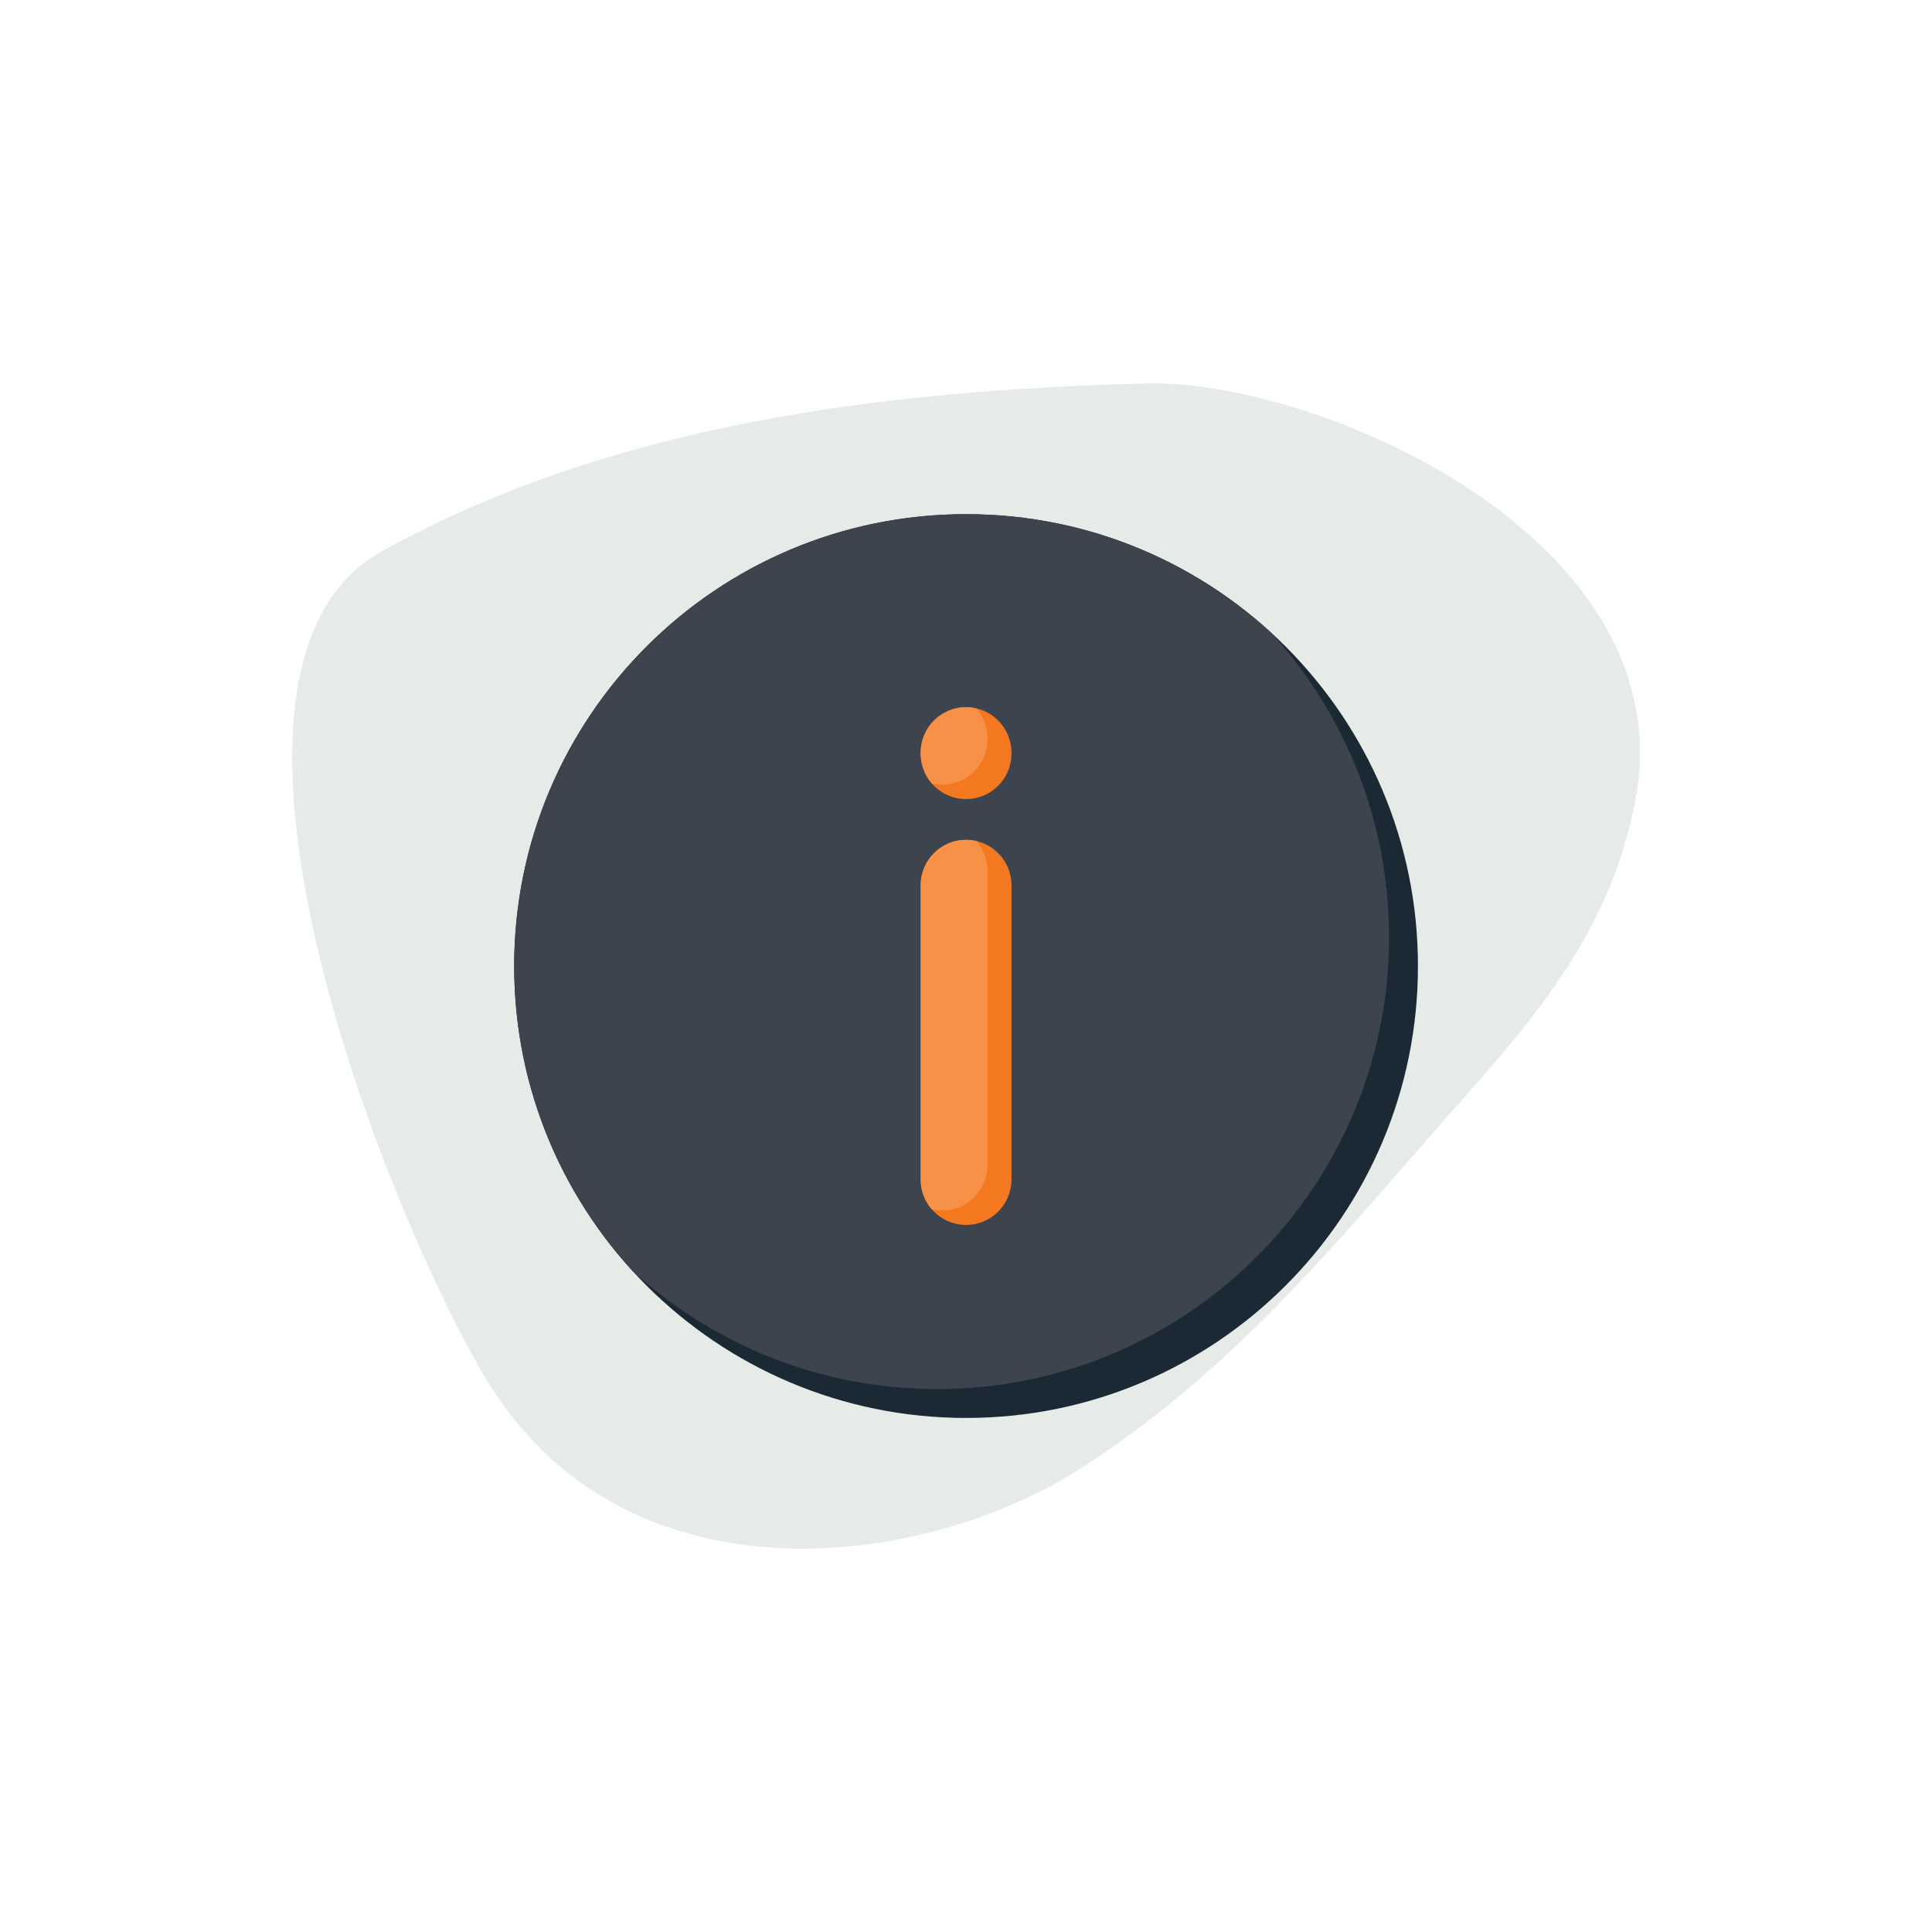
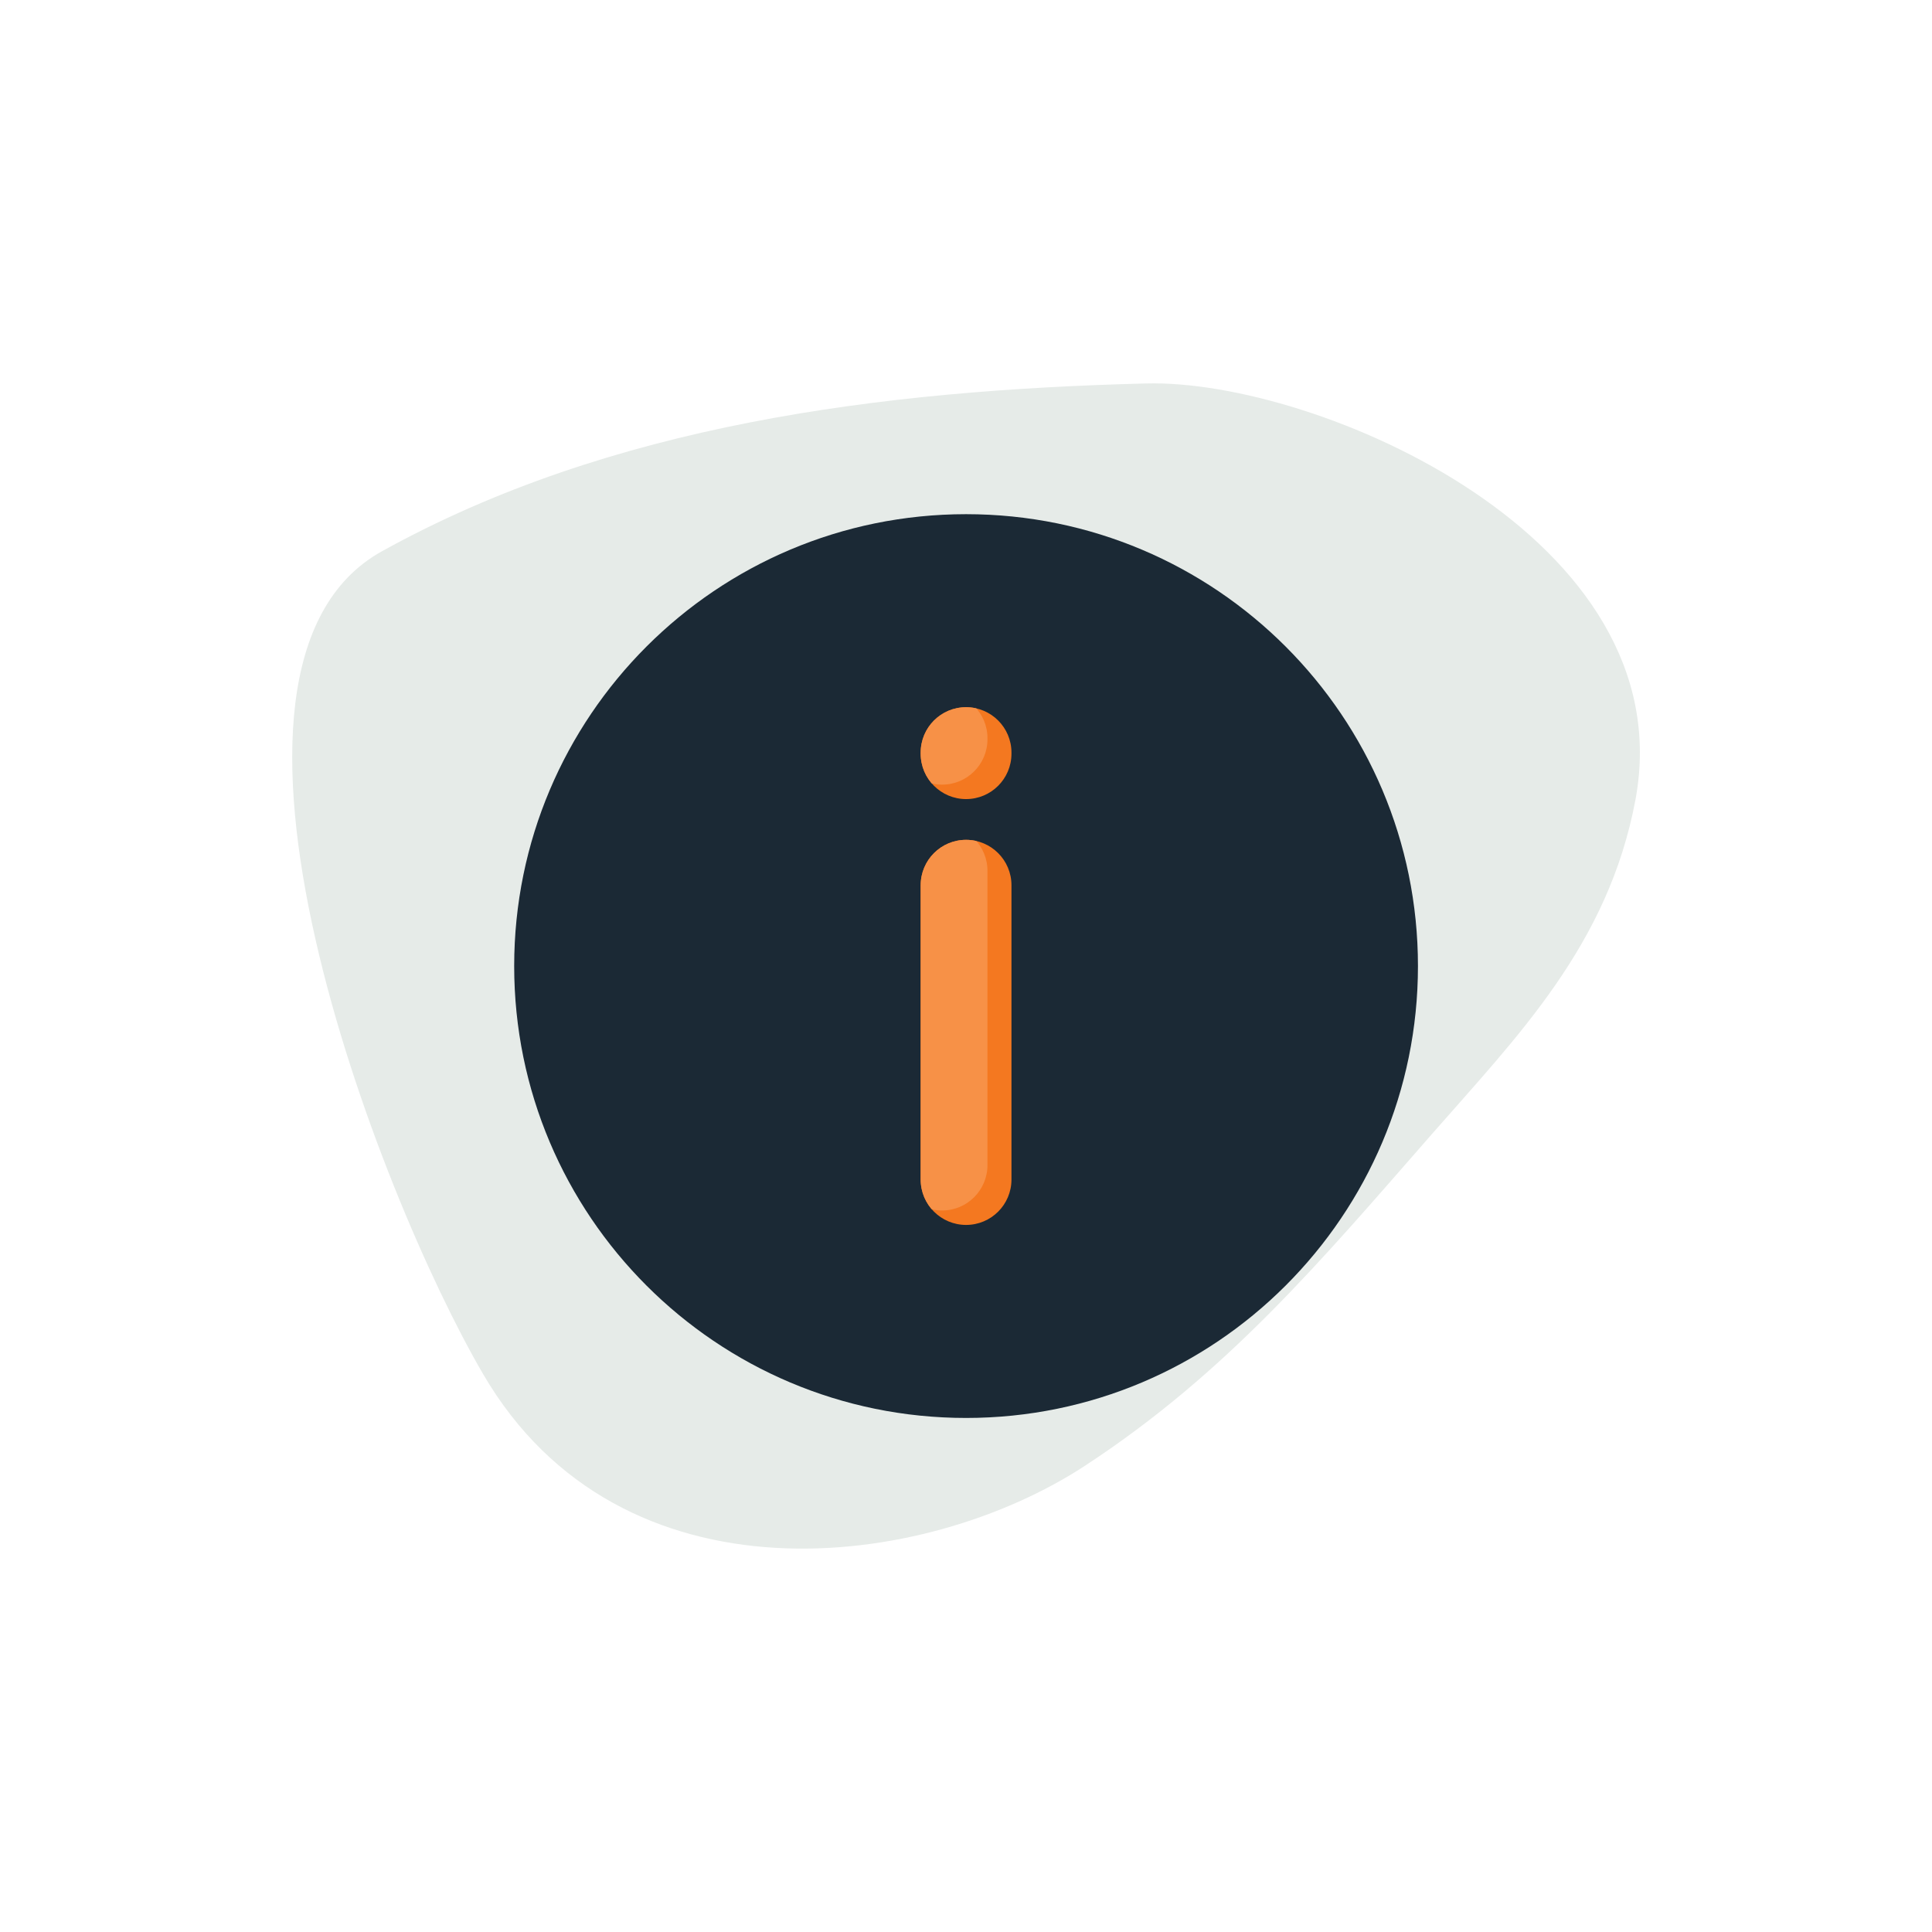
<svg xmlns="http://www.w3.org/2000/svg" id="Layer_1" data-name="Layer 1" viewBox="0 0 141.73 141.73">
  <defs>
    <style>
      .cls-1 {
        clip-path: url(#clippath);
      }

      .cls-2 {
        fill: none;
      }

      .cls-2, .cls-3, .cls-4, .cls-5, .cls-6 {
        stroke-width: 0px;
      }

      .cls-3 {
        fill: #f79147;
      }

      .cls-7 {
        clip-path: url(#clippath-4);
      }

      .cls-8 {
        clip-path: url(#clippath-3);
      }

      .cls-4 {
        fill: #e6ebe8;
      }

      .cls-5 {
        fill: #1b2935;
      }

      .cls-9 {
        fill: #f47820;
      }

      .cls-6 {
        fill: #3d444d;
      }
    </style>
    <clipPath id="clippath">
-       <path class="cls-2" d="M70.87,37.72c-18.31,0-33.15,14.84-33.15,33.15,0,18.31,14.84,33.15,33.15,33.15,18.31,0,33.15-14.84,33.15-33.15,0-18.31-14.84-33.15-33.15-33.15Z" />
-     </clipPath>
+       </clipPath>
    <clipPath id="clippath-3">
      <path class="cls-2" d="M74.2,86.53c0,1.84-1.49,3.33-3.33,3.33s-3.33-1.49-3.33-3.33v-21.59c0-1.84,1.49-3.33,3.33-3.33,1.84,0,3.33,1.49,3.33,3.33v21.59Z" />
    </clipPath>
    <clipPath id="clippath-4">
      <path class="cls-2" d="M74.2,55.29c0,1.84-1.49,3.33-3.33,3.33-1.84,0-3.33-1.49-3.33-3.33v-.08c0-1.84,1.49-3.33,3.33-3.33,1.84,0,3.33,1.49,3.33,3.33v.08Z" />
    </clipPath>
  </defs>
  <path class="cls-4" d="M105.03,83.21c6.29-7.19,12.94-13.87,14.94-24.51,3.62-19.28-23.4-30.89-35.88-30.57-19.53.5-39.3,3.02-56.07,12.31-15.25,8.45-.26,47.2,7.42,60.36,10.09,17.3,32.37,14.46,44.18,6.71,10.42-6.83,17.23-14.95,25.41-24.3Z" />
  <g>
    <path class="cls-5" d="M70.87,37.72c-18.31,0-33.15,14.84-33.15,33.15,0,18.31,14.84,33.15,33.15,33.15,18.31,0,33.15-14.84,33.15-33.15,0-18.31-14.84-33.15-33.15-33.15Z" />
    <g class="cls-1">
      <path class="cls-6" d="M68.75,35.6c-18.31,0-33.15,14.84-33.15,33.15s14.84,33.15,33.15,33.15c18.31,0,33.15-14.84,33.15-33.15s-14.84-33.15-33.15-33.15Z" />
    </g>
    <g>
      <path class="cls-9" d="M74.2,86.53c0,1.84-1.49,3.33-3.33,3.33s-3.33-1.49-3.33-3.33v-21.59c0-1.84,1.49-3.33,3.33-3.33,1.84,0,3.33,1.49,3.33,3.33v21.59Z" />
      <path class="cls-9" d="M74.2,55.29c0,1.84-1.49,3.33-3.33,3.33-1.84,0-3.33-1.49-3.33-3.33v-.08c0-1.84,1.49-3.33,3.33-3.33,1.84,0,3.33,1.49,3.33,3.33v.08Z" />
    </g>
    <g class="cls-8">
      <path class="cls-3" d="M72.44,85.47c0,1.84-1.49,3.33-3.33,3.33s-3.33-1.49-3.33-3.33v-21.59c0-1.84,1.49-3.33,3.33-3.33,1.84,0,3.33,1.49,3.33,3.33v21.59Z" />
    </g>
    <g class="cls-7">
-       <path class="cls-3" d="M72.44,54.23c0,1.84-1.49,3.33-3.33,3.33-1.84,0-3.33-1.49-3.33-3.33v-.08c0-1.84,1.49-3.33,3.33-3.33,1.84,0,3.33,1.49,3.33,3.33v.08Z" />
+       <path class="cls-3" d="M72.44,54.23c0,1.84-1.49,3.33-3.33,3.33-1.84,0-3.33-1.49-3.33-3.33v-.08c0-1.84,1.49-3.33,3.33-3.33,1.84,0,3.33,1.49,3.33,3.33Z" />
    </g>
  </g>
</svg>